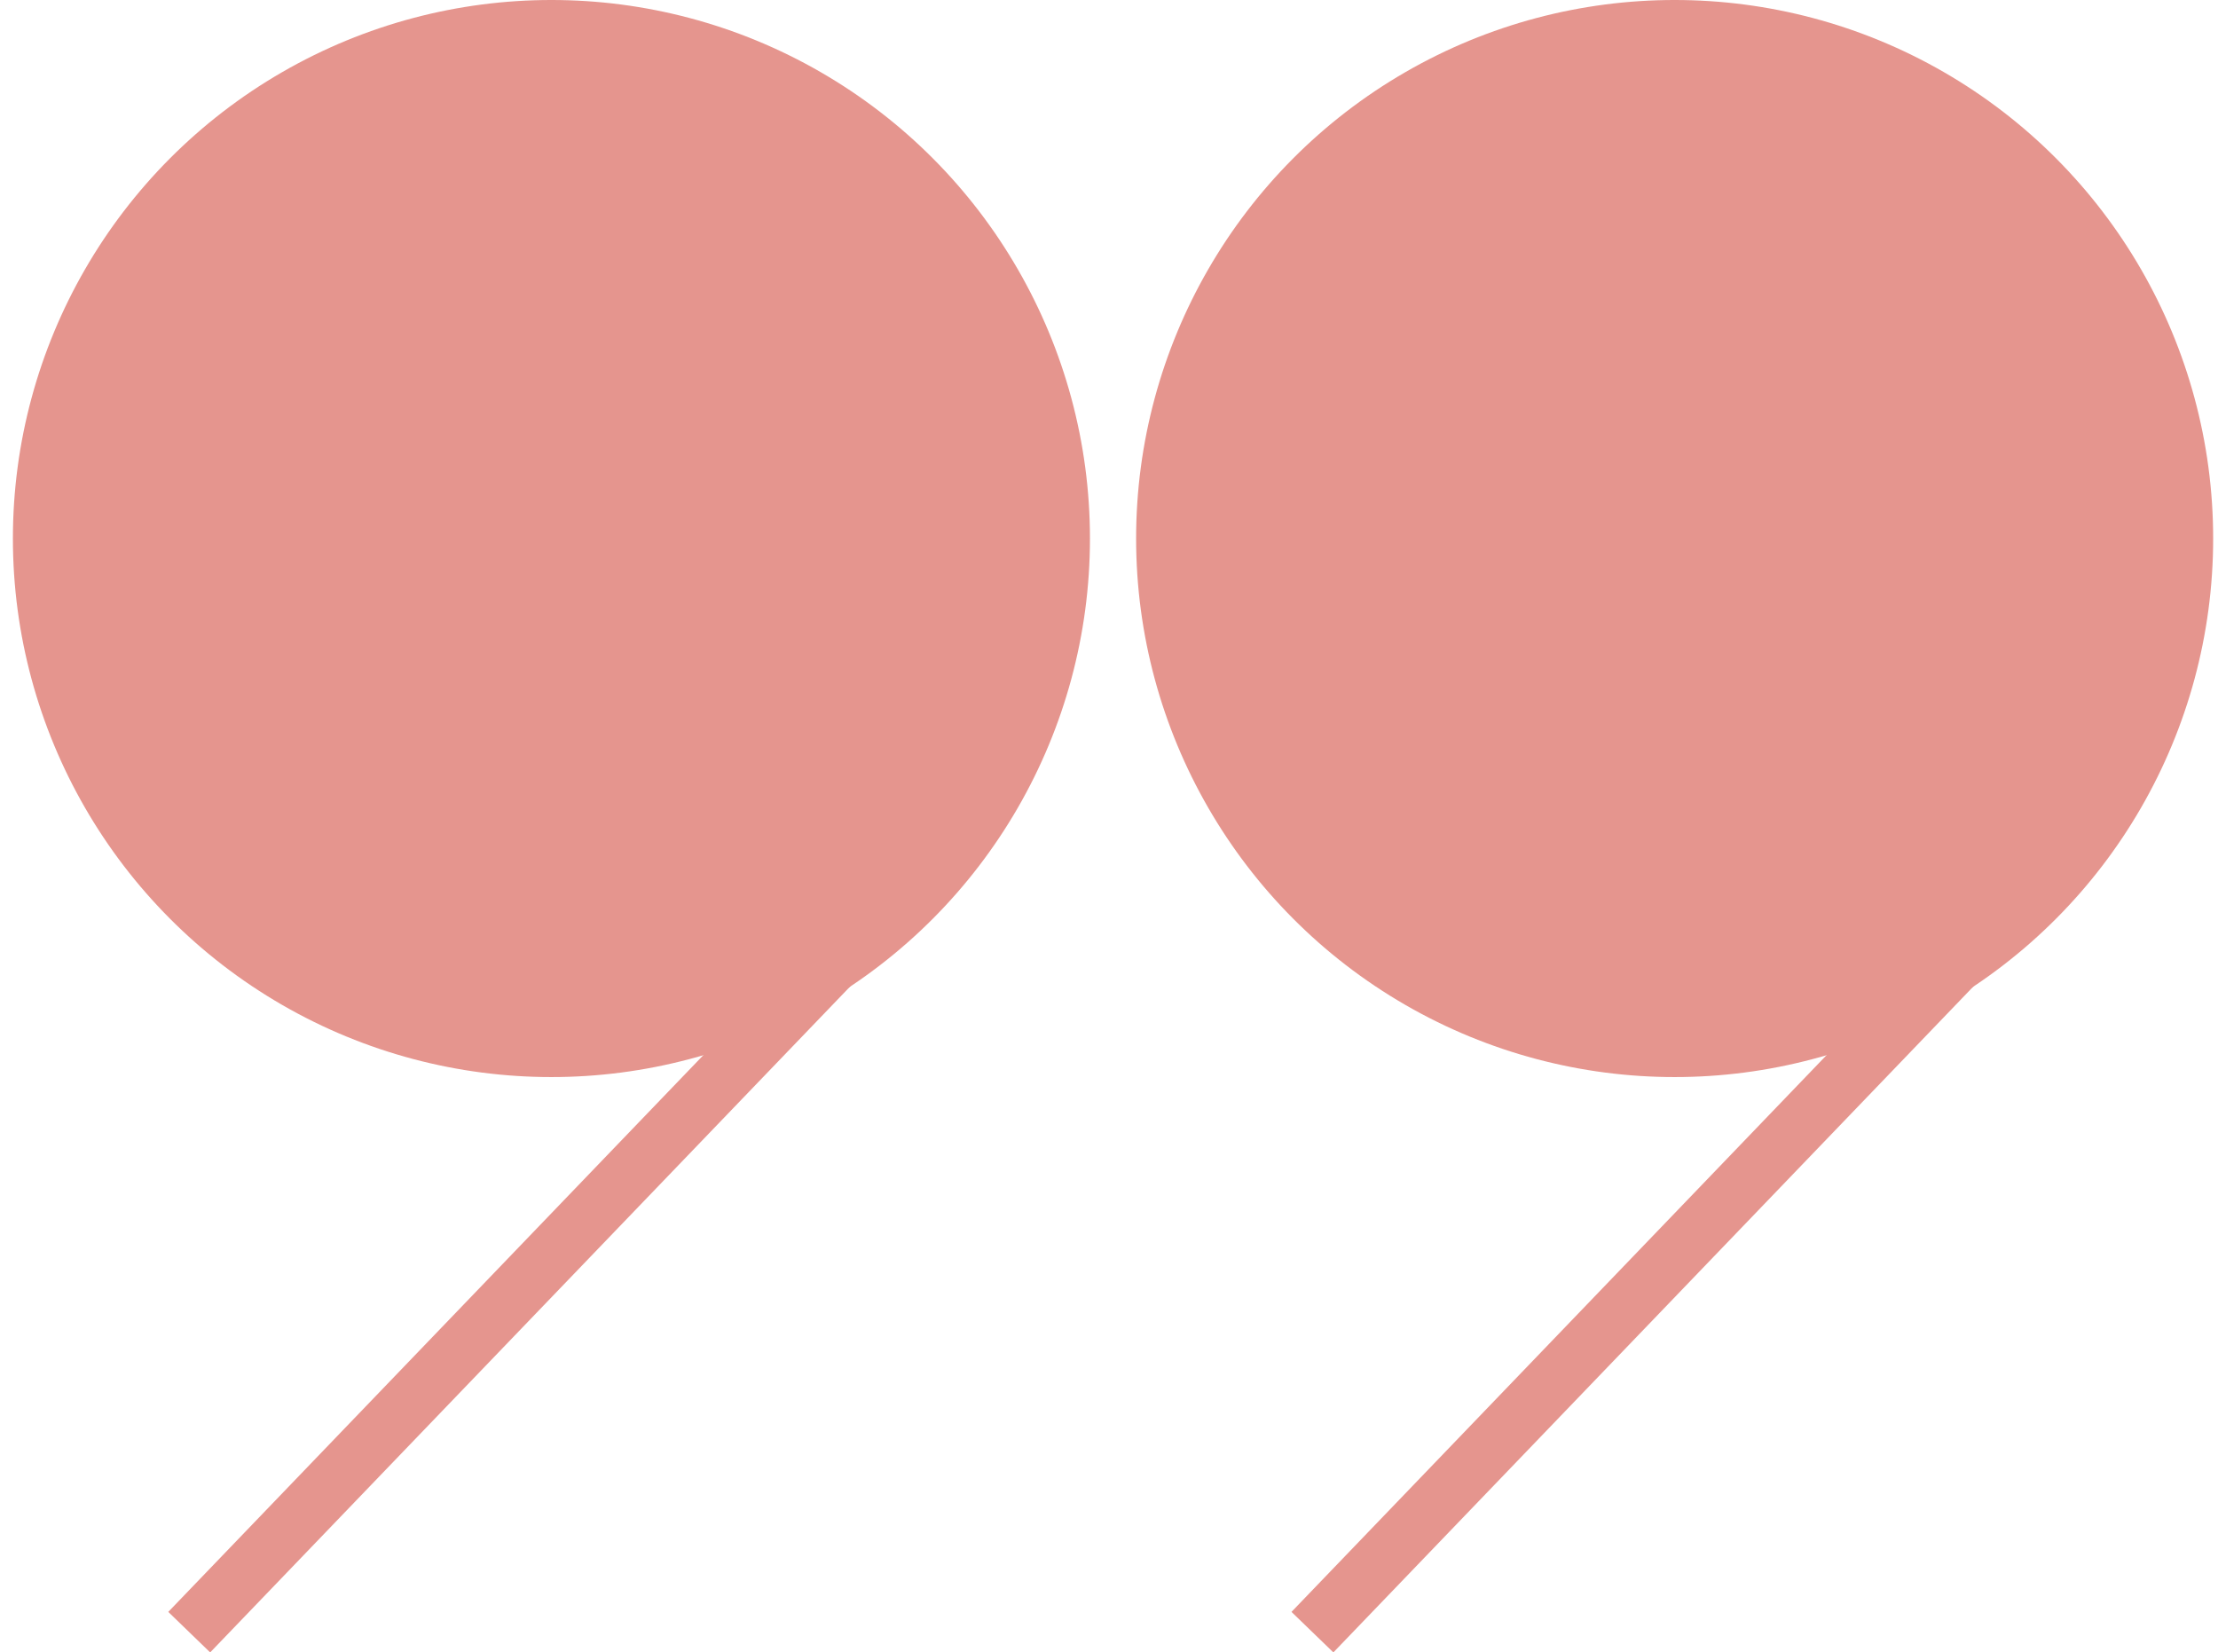
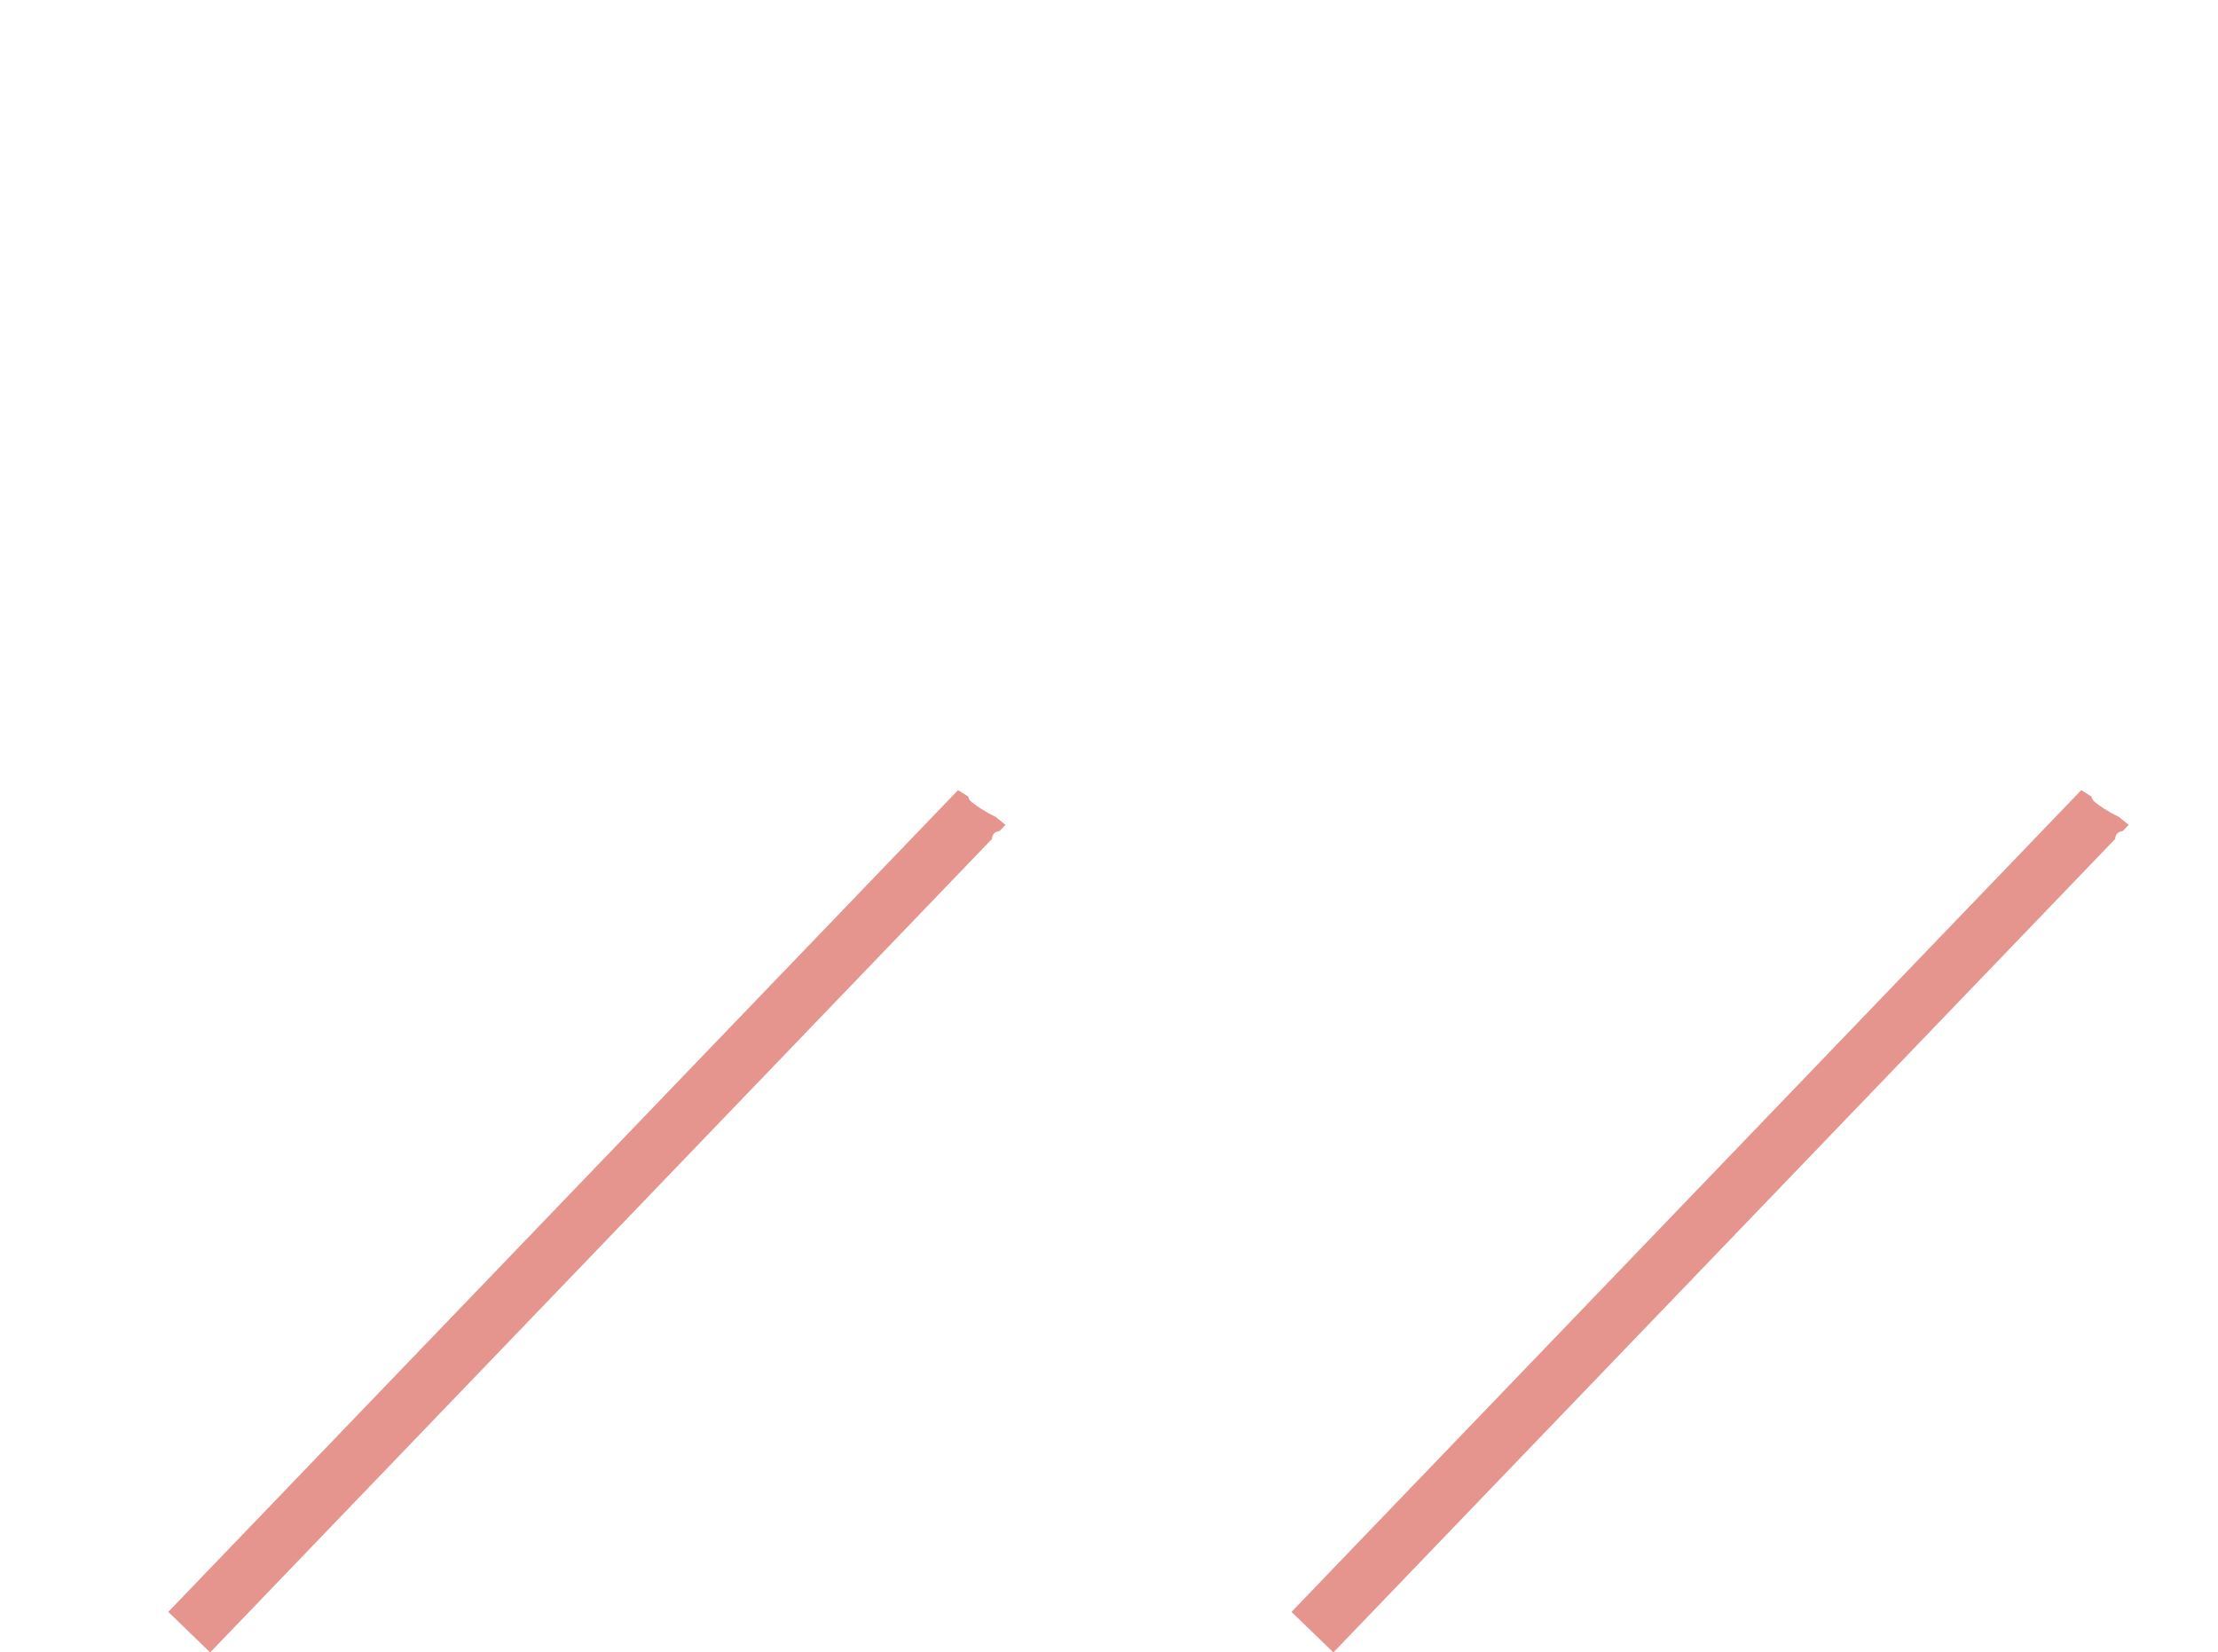
<svg xmlns="http://www.w3.org/2000/svg" x="0px" y="0px" width="100%" viewBox="0 0 1375.472 1024.709" style="vertical-align: middle; max-width: 100%; width: 100%;">
  <path fill="rgb(229,149,142)" d="M1313.819,506.449c-6.156-2.778-12.043-6.882-14.74-9.084c-1.179-0.965-1.873-2.137-2.041-3.365   c-2.09-1.39-4.229-2.708-6.395-3.982L800.9,999.581l25.976,25.128l484.857-504.479c-0.025-1.979,1.038-3.98,3.483-4.606   c0.431-0.11,0.861-0.232,1.294-0.364l3.602-3.747C1318.021,509.822,1315.926,508.13,1313.819,506.449z">
   </path>
-   <circle fill="rgb(229,149,142)" cx="1038.51" cy="333.961" r="333.962">
-    </circle>
-   <path fill="rgb(229,149,142)" d="M617.272,506.449c-6.156-2.778-12.043-6.882-14.74-9.084c-1.179-0.965-1.873-2.137-2.041-3.365   c-2.09-1.39-4.229-2.708-6.395-3.982L104.353,999.581l25.976,25.128L615.186,520.23c-0.025-1.979,1.038-3.98,3.483-4.606   c0.431-0.11,0.862-0.232,1.294-0.364l3.601-3.747C621.473,509.822,619.378,508.13,617.272,506.449z">
+   <path fill="rgb(229,149,142)" d="M617.272,506.449c-6.156-2.778-12.043-6.882-14.74-9.084c-1.179-0.965-1.873-2.137-2.041-3.365   c-2.09-1.39-4.229-2.708-6.395-3.982L104.353,999.581l25.976,25.128L615.186,520.23c-0.025-1.979,1.038-3.98,3.483-4.606   c0.431-0.11,0.862-0.232,1.294-0.364l3.601-3.747C621.473,509.822,619.378,508.13,617.272,506.449">
   </path>
-   <circle fill="rgb(229,149,142)" cx="341.962" cy="333.961" r="333.962">
-    </circle>
</svg>